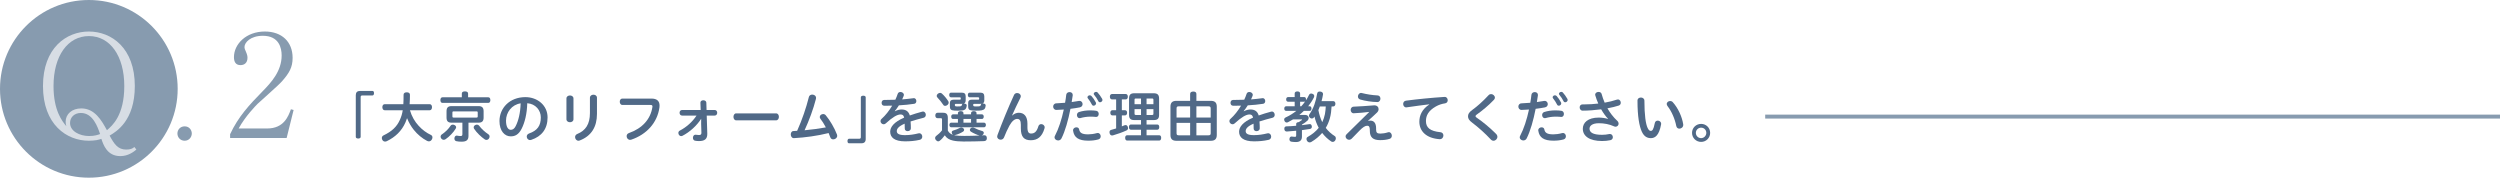
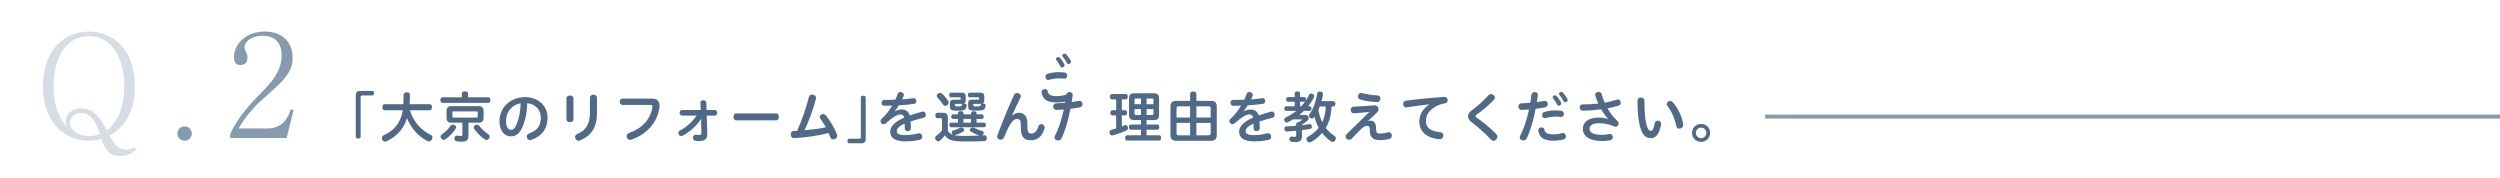
<svg xmlns="http://www.w3.org/2000/svg" id="b" width="656.218" height="46.639" viewBox="0 0 656.218 46.639">
  <defs>
    <style>.e{fill:none;stroke:#879baf;stroke-miterlimit:10;stroke-width:1.038px;}.f{fill:#506987;}.f,.g,.h{stroke-width:0px;}.g{fill:#879baf;}.h{fill:#d7dde4;}</style>
  </defs>
  <g id="c">
-     <circle class="g" cx="23.319" cy="23.319" r="23.319" />
    <path class="h" d="m31.577,40.976c-3.476,0-4.447-2.989-4.971-4.522-.337.113-.748.225-1.309.337-.523.075-1.195.15-1.981.15-5.793,0-12.034-4.224-12.034-14.352,0-10.017,6.13-14.315,12.034-14.315,5.943,0,12.072,4.298,12.072,14.315,0,9.119-4.859,11.96-6.616,13.006,1.196,2.204,2.168,3.663,4.336,3.663,1.084,0,1.644-.224,2.167-.673l.523.673c-.672.561-2.13,1.719-4.223,1.719Zm-8.222-31.507c-5.569,0-9.306,5.195-9.306,13.119,0,6.465,2.28,9.231,3.364,10.539-.112-.374-.187-.747-.187-1.159,0-2.055,1.682-3.513,4.111-3.513,3.513,0,5.307,3.103,6.728,5.719,1.42-1.197,4.559-3.887,4.559-11.586,0-7.924-3.737-13.119-9.269-13.119Zm-2.13,20.182c-1.719,0-2.84,1.159-2.84,2.616,0,2.168,2.504,3.438,5.008,3.438,1.42,0,2.28-.299,2.878-.523-.635-1.831-1.869-5.531-5.046-5.531Z" />
    <path class="g" d="m48.475,36.94c-1.158,0-1.906-.897-1.906-1.906,0-.935.71-1.869,1.906-1.869s1.869.971,1.869,1.869c0,.971-.748,1.906-1.869,1.906Z" />
    <path class="g" d="m75.237,36.229h-14.838v-1.009c2.168-4.635,5.083-7.737,8.447-11.175,2.354-2.392,5.083-5.382,5.083-9.493,0-1.944-.673-5.158-4.934-5.158-3.252,0-4.821,1.757-4.821,2.953,0,.374.187.86.336,1.121.449,1.009.449,1.421.449,1.719,0,1.308-.822,1.906-1.831,1.906-1.308,0-1.719-.934-1.719-2.093,0-3.401,3.177-6.728,8.11-6.728,4.447,0,7.288,2.691,7.288,6.914,0,2.505-.897,3.999-2.766,6.13-.897,1.046-5.494,5.046-6.391,5.905-.486.486-3.252,3.289-5.008,6.504h7.475c4.41,0,5.569-3.214,6.242-5.046l.71.187-1.831,7.363Z" />
    <line class="e" x1="463.342" y1="30.604" x2="656.218" y2="30.604" />
  </g>
  <g id="d">
    <path class="f" d="m97.767,23.867c.247,0,.407.189.407.582s-.174.61-.422.61h-2.691c-.247,0-.393.145-.393.392v10.487c0,.247-.247.422-.64.422s-.64-.174-.64-.422v-10.952c0-.741.378-1.119,1.12-1.119h3.258Z" />
    <path class="f" d="m107.605,28.943c.48,1.644,1.295,3.011,2.269,4.058.974,1.09,2.123,1.905,3.229,2.414.291.145.408.392.408.654,0,.19-.058.393-.175.568-.174.305-.451.465-.756.465-.16,0-.335-.044-.495-.131-1.251-.641-2.501-1.673-3.476-2.895-.698-.873-1.294-1.891-1.76-3.054-.117.364-.262.741-.422,1.105-.989,2.269-2.705,3.868-4.873,4.916-.145.073-.305.117-.465.117-.305,0-.582-.145-.756-.495-.073-.145-.102-.305-.102-.45,0-.277.131-.524.422-.669,2.182-1.047,3.491-2.24,4.32-4.102.364-.8.596-1.586.742-2.502h-4.727c-.408,0-.626-.378-.626-.814,0-.422.218-.786.626-.786h4.887c.044-.713.058-1.527.058-2.472,0-.437.349-.641.844-.641s.829.219.829.641c0,.886-.029,1.701-.087,2.472h5.265c.407,0,.611.364.611.786,0,.436-.204.814-.611.814h-5.178Z" />
    <path class="f" d="m128.191,25.539c.335,0,.524.306.524.728,0,.407-.189.741-.524.741h-12.072c-.334,0-.523-.32-.523-.741,0-.408.189-.728.523-.728h5.105v-1.003c0-.364.335-.553.814-.553s.829.189.829.553v1.003h5.323Zm-8.465,7.854c0,.117-.029.232-.102.349-.596,1.033-1.731,2.167-2.662,2.793-.146.102-.32.16-.48.16-.247,0-.48-.117-.64-.32-.131-.145-.189-.319-.189-.494,0-.218.102-.451.32-.596.916-.611,1.774-1.455,2.327-2.313.131-.174.334-.262.553-.262.146,0,.291.044.451.117.276.145.422.349.422.567Zm-1.192-1.192c-.917,0-1.324-.392-1.324-1.323v-1.687c0-.946.407-1.338,1.324-1.338h7.083c.902,0,1.324.392,1.324,1.338v1.687c0,.931-.422,1.323-1.324,1.323h-2.647v3.49c0,1.047-.538,1.499-1.774,1.499-.48,0-1.003-.029-1.41-.131-.306-.073-.509-.32-.509-.669,0-.073,0-.131.014-.204.073-.378.306-.596.582-.596.029,0,.072,0,.116.014.262.059.626.102.873.102.364,0,.509-.102.509-.481v-3.025h-2.836Zm6.516-1.338c.262,0,.349-.058.349-.349v-.931c0-.291-.087-.349-.349-.349h-5.963c-.247,0-.335.058-.335.349v.931c0,.291.087.349.335.349h5.963Zm.145,1.847c.219,0,.422.101.553.262.625.858,1.556,1.687,2.428,2.269.233.145.335.363.335.596,0,.189-.058.378-.189.553-.16.218-.407.335-.64.335-.16,0-.32-.044-.451-.146-.917-.61-2.124-1.759-2.778-2.777-.072-.117-.116-.233-.116-.364,0-.233.146-.465.378-.596.16-.087.32-.131.48-.131Z" />
    <path class="f" d="m136.91,33.815c-.785,1.527-1.716,1.978-2.866,1.978-1.571,0-2.938-1.411-2.938-4.014,0-3.375,2.633-6.284,6.807-6.284,3.171,0,5.818,2.168,5.818,5.323,0,3.026-1.556,4.989-4.276,5.89-.117.044-.218.059-.32.059-.524,0-.873-.451-.873-.917,0-.319.189-.654.61-.814,2.182-.756,3.084-2.051,3.084-4.218,0-1.862-1.367-3.563-3.563-3.723-.058,2.735-.64,5.076-1.483,6.72Zm-4.087-2.153c0,1.701.582,2.414,1.251,2.414.465,0,.916-.232,1.28-.96.727-1.41,1.237-3.461,1.309-5.992-2.342.349-3.84,2.385-3.84,4.538Z" />
    <path class="f" d="m148.683,25.845c0-.524.465-.786.931-.786.451,0,.916.262.916.786v5.453c0,.524-.465.786-.916.786-.465,0-.931-.262-.931-.786v-5.453Zm6.167-.19c0-.538.465-.8.931-.8.451,0,.916.262.916.8v4.247c0,3.404-1.483,5.804-4.523,6.967-.117.058-.233.073-.335.073-.524,0-.887-.48-.887-.96,0-.319.174-.654.567-.814,2.196-.887,3.33-2.589,3.33-5.484v-4.029Z" />
    <path class="f" d="m163.364,27.547c-.451,0-.683-.422-.683-.844s.218-.829.669-.829h7.65c1.425,0,2.124.64,2.124,1.833,0,.159-.015.319-.029.494-.553,4.029-3.389,7.098-7.374,8.451-.117.044-.233.058-.335.058-.553,0-.902-.494-.902-.959,0-.35.174-.684.611-.829,3.476-1.222,5.672-3.622,6.152-6.821.015-.059.015-.102.015-.16,0-.291-.16-.392-.51-.392h-7.388Z" />
    <path class="f" d="m184.053,31.167c-1.12,1.774-2.982,3.491-4.945,4.495-.117.044-.218.072-.32.072-.408,0-.728-.422-.728-.828,0-.247.117-.495.408-.64,1.701-.873,3.302-2.299,4.363-3.927h-3.782c-.451,0-.669-.364-.669-.742,0-.363.219-.727.669-.727h4.872l-.072-1.919c-.029-.829,1.527-.844,1.556-.015l.058,1.935h2.124c.451,0,.669.364.669.727,0,.378-.218.742-.669.742h-2.08l.146,4.726v.117c0,1.338-.727,1.847-2.182,1.847-.364,0-.698-.029-1.062-.102-.349-.072-.524-.407-.524-.755,0-.408.233-.815.669-.815.044,0,.087,0,.131.015.32.044.553.072.771.072.451,0,.655-.145.655-.567v-.044l-.072-2.327.015-1.338Z" />
    <path class="f" d="m203.708,29.757c.495,0,.742.451.742.917,0,.45-.247.916-.742.916h-10.457c-.48,0-.727-.465-.727-.916,0-.465.247-.917.727-.917h10.457Z" />
    <path class="f" d="m208.369,36.259h-.029c-.495,0-.771-.495-.771-.974,0-.437.219-.873.698-.887.32-.015.655-.029.974-.059,1.338-2.981,2.385-6.094,3.069-8.843.087-.45.495-.669.887-.669.495,0,1.004.306,1.004.873,0,.087-.015.174-.029.262-.669,2.633-1.818,5.731-2.982,8.233,1.949-.19,3.636-.408,5.585-.756-.451-.844-.945-1.658-1.44-2.283-.116-.16-.16-.32-.16-.465,0-.422.436-.756.901-.756.233,0,.495.102.669.32,1.105,1.294,2.298,3.359,2.953,5.061.044.117.058.233.058.335,0,.553-.538.931-1.047.931-.32,0-.64-.16-.771-.553-.131-.349-.276-.727-.436-1.105-2.982.742-6.196,1.178-9.134,1.338Z" />
    <path class="f" d="m222.861,37.611c-.247,0-.408-.19-.408-.582s.175-.611.422-.611h2.691c.247,0,.393-.145.393-.392v-10.487c0-.246.247-.422.64-.422s.64.175.64.422v10.952c0,.742-.378,1.12-1.12,1.12h-3.258Z" />
    <path class="f" d="m234.914,29.204c.626-.335,1.222-.465,1.774-.465,1.135,0,1.833.553,2.124,1.571,1.018-.363,2.109-.698,3.258-1.004.072-.014.146-.028.218-.028.451,0,.727.436.727.858,0,.335-.174.669-.567.771-1.222.32-2.342.611-3.433.974.058.699.073,1.265.073,1.818,0,.917-1.615,1.018-1.6.029,0-.408,0-.829-.029-1.265-1.644.713-2.065,1.367-2.065,1.963,0,.655.567,1.047,2.167,1.047,1.207,0,2.4-.189,3.505-.465.073-.014.16-.029.233-.029.495,0,.785.437.785.887,0,.364-.203.742-.683.844-1.294.291-2.487.393-3.839.393-2.72,0-3.898-1.004-3.898-2.531,0-1.222,1.004-2.56,3.666-3.694-.131-.611-.393-.829-.96-.829-.873,0-2.123.741-3.883,2.357-.175.159-.364.218-.538.218-.436,0-.829-.393-.829-.829,0-.204.087-.422.305-.61,1.004-.887,1.978-2.138,2.764-3.448-.524.015-1.047.015-1.542.015h-.596c-.437-.015-.64-.378-.64-.756s.218-.756.655-.756c.916,0,1.919-.014,2.952-.059.247-.523.451-1.032.611-1.527.117-.363.407-.509.727-.509.437,0,.902.306.902.742,0,.087-.015.174-.044.262-.116.305-.247.626-.407.945,1.047-.087,2.051-.189,2.982-.319.029-.015.072-.015.102-.015.407,0,.64.393.64.772,0,.319-.174.654-.538.713-1.221.189-2.632.334-4.043.407-.335.538-.698,1.062-1.076,1.513l.044.044Z" />
    <path class="f" d="m248.796,34.28c.306.61.815.945,1.425,1.135-.131-.059-.247-.174-.334-.35-.044-.101-.073-.203-.073-.305,0-.232.131-.422.378-.494.611-.175,1.309-.437,1.716-.684.146-.072.291-.116.437-.116.189,0,.378.072.538.232.131.117.189.262.189.392,0,.175-.087.335-.262.451-.626.392-1.382.727-2.051.887-.087.029-.174.044-.262.044h-.058c.102.029.203.044.305.073.611.087,1.396.131,2.371.131,1.338,0,2.793-.044,4.058-.101-.029,0-.058-.015-.102-.015-.611-.16-1.571-.596-2.225-1.004-.174-.116-.276-.276-.276-.45,0-.146.073-.305.218-.436.146-.146.335-.204.524-.204.16,0,.335.044.494.131.538.305,1.338.61,2.022.8.247.072.407.247.407.48,0,.073-.029.174-.072.262-.087.218-.276.349-.495.408.189-.014.393-.029.582-.044h.117c.436,0,.64.247.669.727v.073c0,.465-.262.713-.756.741-1.44.059-3.621.102-5.338.102-1.12,0-2.094-.087-2.793-.247-.974-.204-1.716-.669-2.153-1.382-.378.538-.887,1.12-1.382,1.469-.102.073-.218.117-.335.117-.203,0-.407-.102-.611-.335-.146-.174-.218-.364-.218-.538,0-.204.102-.408.276-.538.451-.319,1.105-.901,1.542-1.483v-2.807c0-.305-.058-.378-.364-.378h-.8c-.364,0-.596-.262-.596-.699,0-.465.233-.727.596-.727h1.44c.902,0,1.251.408,1.251,1.368v3.316Zm.073-7.781c.101.145.145.291.145.451,0,.218-.101.422-.305.596-.204.16-.422.247-.626.247-.189,0-.364-.073-.465-.247-.48-.713-1.003-1.382-1.556-1.949-.131-.131-.189-.277-.189-.437,0-.189.102-.378.305-.553.204-.159.408-.232.597-.232.174,0,.32.058.465.189.61.538,1.221,1.295,1.629,1.935Zm4.61-.145c0,.48-.189.727-.509.844h.204c.364.028.582.203.582.48v.058c-.029.305-.131.655-.291.859-.16.189-.422.334-.829.392-.335.044-.785.058-1.324.058-.509,0-1.062-.014-1.396-.117-.451-.131-.582-.436-.582-1.003v-.887c0-.582.305-.873.945-.873h1.615c.233,0,.291-.058.291-.218v-.19c0-.159-.058-.218-.291-.218h-2.283c-.276,0-.451-.246-.451-.61s.175-.611.451-.611h2.85c.713,0,1.018.32,1.018.99v1.047Zm1.411,3.665v-.335c0-.319.291-.509.713-.509.451,0,.727.19.727.509v.335h1.44c.262,0,.451.262.451.596s-.189.611-.451.611h-1.44v.974h1.978c.291,0,.48.262.48.596s-.189.61-.48.61h-8.654c-.276,0-.451-.276-.451-.61,0-.32.175-.596.451-.596h1.789v-.974h-1.294c-.305,0-.465-.277-.465-.611s.16-.596.465-.596h1.294v-.335c0-.319.291-.509.713-.509.451,0,.742.19.742.509v.335h1.992Zm-3.956-2.763c-.247,0-.291.044-.291.218v.131c0,.233.058.335.655.335.553,0,.785-.014.946-.073.16-.058.218-.159.247-.378.014-.116.087-.189.174-.246-.058.014-.131.014-.204.014h-1.527Zm3.956,4.945v-.974h-1.992v.974h1.992Zm-.756-5.222c0-.537.32-.814.917-.814h1.687c.233,0,.277-.073.277-.232v-.175c0-.159-.044-.218-.291-.218h-2.225c-.262,0-.451-.246-.451-.61s.189-.611.451-.611h2.836c.712,0,1.033.32,1.033.99v1.047c0,.436-.175.698-.465.814h.218c.349.029.611.218.611.509v.014c-.015.364-.146.713-.276.873-.16.189-.408.319-.786.392-.305.059-.873.087-1.454.087-.596,0-1.164-.028-1.513-.117-.422-.116-.567-.407-.567-1.003v-.946Zm1.324.626c0,.233.072.335.698.335.553,0,.887-.014,1.047-.073.16-.058.247-.189.262-.378.015-.116.072-.203.16-.246-.087.014-.189.014-.305.014h-1.571c-.233,0-.291.044-.291.218v.131Z" />
    <path class="f" d="m267.956,32.724c0-1.062-.305-1.513-.96-1.513-.626,0-1.338.524-2.022,1.746-.494.887-1.047,2.123-1.425,3.098-.174.422-.524.61-.887.61-.465,0-.916-.319-.916-.828,0-.117.029-.233.072-.364,1.309-3.534,2.88-7.33,4.349-10.544.16-.349.48-.509.814-.509.48,0,.96.319.96.828,0,.132-.029.291-.117.451-.829,1.644-1.512,3.113-2.167,4.581l.058.029c.538-.495,1.12-.713,1.717-.713,1.396,0,2.254.974,2.254,2.851v.989c0,1.265.364,1.614.946,1.614.844,0,1.483-.407,1.92-1.891.116-.407.436-.581.756-.581.437,0,.902.335.902.844,0,.087-.015.174-.044.276-.655,2.254-1.876,3.113-3.607,3.113-1.745,0-2.603-.873-2.603-3.127v-.96Z" />
-     <path class="f" d="m279.875,24.871c.058-.465.465-.699.873-.699.421,0,.829.247.829.727v.117c-.087.582-.175,1.178-.276,1.774.655-.087,1.294-.19,1.862-.291.072-.014.131-.014.189-.014.523,0,.814.422.814.844,0,.378-.233.756-.742.858-.742.145-1.585.276-2.444.378-.567,2.938-1.382,5.832-2.356,7.766-.203.378-.538.538-.873.538-.48,0-.946-.335-.946-.814,0-.131.029-.277.117-.422.945-1.789,1.745-4.247,2.312-6.88-.669.044-1.324.087-1.934.102-.553.014-.858-.437-.858-.873,0-.422.276-.844.844-.858.742-.029,1.512-.073,2.283-.146.131-.698.233-1.41.305-2.108Zm8.261,10.035c.494,0,.785.436.785.872,0,.35-.189.713-.64.829-.873.232-1.658.319-2.633.319-2.545,0-3.709-.843-3.97-2.589-.015-.044-.015-.087-.015-.131,0-.509.451-.785.873-.785.349,0,.669.174.727.553.16.872.728,1.294,2.356,1.294.698,0,1.469-.101,2.254-.319.102-.029.175-.044.262-.044Zm-1.935-5.935c.669,0,1.193.059,1.571.117.422.073.625.451.625.814,0,.408-.233.8-.683.8-.029,0-.073,0-.117-.014-.262-.029-.727-.073-1.338-.073-.946,0-1.876.146-2.662.378-.087.015-.16.029-.218.029-.437,0-.698-.408-.698-.814,0-.335.16-.669.538-.8.946-.305,1.935-.437,2.982-.437Zm-.756-3.447c0-.277.291-.509.61-.509.146,0,.306.058.437.189.364.393.858,1.106,1.135,1.659.058.101.072.189.072.276,0,.349-.335.611-.655.611-.174,0-.335-.087-.436-.291-.262-.538-.684-1.192-1.047-1.629-.087-.101-.116-.204-.116-.305Zm1.643-.901c0-.277.32-.509.626-.509.146,0,.291.044.392.159.364.393.902,1.12,1.207,1.687.044.102.073.19.073.277,0,.349-.349.61-.655.61-.16,0-.32-.072-.407-.247-.276-.581-.742-1.264-1.12-1.701-.073-.087-.117-.189-.117-.276Z" />
+     <path class="f" d="m279.875,24.871c.058-.465.465-.699.873-.699.421,0,.829.247.829.727v.117c-.087.582-.175,1.178-.276,1.774.655-.087,1.294-.19,1.862-.291.072-.014.131-.014.189-.014.523,0,.814.422.814.844,0,.378-.233.756-.742.858-.742.145-1.585.276-2.444.378-.567,2.938-1.382,5.832-2.356,7.766-.203.378-.538.538-.873.538-.48,0-.946-.335-.946-.814,0-.131.029-.277.117-.422.945-1.789,1.745-4.247,2.312-6.88-.669.044-1.324.087-1.934.102-.553.014-.858-.437-.858-.873,0-.422.276-.844.844-.858.742-.029,1.512-.073,2.283-.146.131-.698.233-1.41.305-2.108Zc.494,0,.785.436.785.872,0,.35-.189.713-.64.829-.873.232-1.658.319-2.633.319-2.545,0-3.709-.843-3.97-2.589-.015-.044-.015-.087-.015-.131,0-.509.451-.785.873-.785.349,0,.669.174.727.553.16.872.728,1.294,2.356,1.294.698,0,1.469-.101,2.254-.319.102-.029.175-.044.262-.044Zm-1.935-5.935c.669,0,1.193.059,1.571.117.422.073.625.451.625.814,0,.408-.233.8-.683.8-.029,0-.073,0-.117-.014-.262-.029-.727-.073-1.338-.073-.946,0-1.876.146-2.662.378-.087.015-.16.029-.218.029-.437,0-.698-.408-.698-.814,0-.335.16-.669.538-.8.946-.305,1.935-.437,2.982-.437Zm-.756-3.447c0-.277.291-.509.61-.509.146,0,.306.058.437.189.364.393.858,1.106,1.135,1.659.058.101.072.189.072.276,0,.349-.335.611-.655.611-.174,0-.335-.087-.436-.291-.262-.538-.684-1.192-1.047-1.629-.087-.101-.116-.204-.116-.305Zm1.643-.901c0-.277.32-.509.626-.509.146,0,.291.044.392.159.364.393.902,1.12,1.207,1.687.044.102.073.19.073.277,0,.349-.349.61-.655.61-.16,0-.32-.072-.407-.247-.276-.581-.742-1.264-1.12-1.701-.073-.087-.117-.189-.117-.276Z" />
    <path class="f" d="m291.895,26.091c-.364,0-.567-.29-.567-.712s.204-.699.567-.699h3.593c.349,0,.553.277.553.699s-.204.712-.553.712h-1.018v2.836h.814c.364,0,.567.263.567.669s-.204.699-.567.699h-.814v2.88c.233-.087.451-.174.655-.277.116-.044.218-.072.32-.072.262,0,.465.159.582.45.044.117.073.233.073.349,0,.247-.117.481-.408.611-.96.451-2.4.974-3.548,1.295-.087.014-.16.028-.247.028-.305,0-.524-.189-.626-.553-.029-.101-.044-.204-.044-.305,0-.305.146-.538.451-.611.407-.116.858-.246,1.294-.377v-3.418h-.974c-.349,0-.553-.277-.553-.699,0-.392.203-.669.553-.669h.974v-2.836h-1.076Zm7.607,7.956h-2.662c-.32,0-.509-.276-.509-.683,0-.392.189-.683.509-.683h2.662v-1.163h-1.746c-.946,0-1.396-.35-1.396-1.338v-4.334c0-1.004.422-1.368,1.396-1.368h5.061c.96,0,1.426.364,1.426,1.368v4.334c0,.989-.437,1.338-1.426,1.338h-1.862v1.163h2.836c.32,0,.495.277.495.683,0,.393-.175.683-.495.683h-2.836v1.455h3.331c.335,0,.509.276.509.683,0,.392-.174.713-.509.713h-8.421c-.349,0-.524-.305-.524-.713s.174-.683.524-.683h3.636v-1.455Zm-1.324-8.188c-.291,0-.378.044-.378.364v1.134h1.702v-1.498h-1.324Zm-.378,2.793v1.163c0,.277.087.364.378.364h1.324v-1.527h-1.702Zm3.156-1.295h1.804v-1.134c0-.291-.088-.364-.364-.364h-1.44v1.498Zm0,2.822h1.44c.276,0,.364-.058.364-.364v-1.163h-1.804v1.527Z" />
    <path class="f" d="m317.819,26.47c1.033,0,1.571.437,1.571,1.499v7.475c0,1.063-.538,1.513-1.571,1.513h-9.017c-1.047,0-1.571-.436-1.571-1.513v-7.447c0-1.09.524-1.527,1.571-1.527h3.592v-1.832c0-.422.349-.61.844-.61.465,0,.8.189.8.61v1.832h3.782Zm-5.425,1.44h-2.982c-.451,0-.582.146-.582.568v2.371h3.563v-2.939Zm-3.563,4.349v2.705c0,.408.131.553.582.553h2.982v-3.258h-3.563Zm8.959-1.41v-2.371c0-.422-.145-.568-.596-.568h-3.156v2.939h3.752Zm-3.752,4.668h3.156c.451,0,.596-.145.596-.553v-2.705h-3.752v3.258Z" />
    <path class="f" d="m326.494,29.204c.626-.335,1.222-.465,1.774-.465,1.135,0,1.832.553,2.123,1.571,1.018-.363,2.109-.698,3.258-1.004.073-.014.146-.028.218-.028.451,0,.727.436.727.858,0,.335-.174.669-.567.771-1.222.32-2.341.611-3.432.974.058.699.073,1.265.073,1.818,0,.917-1.615,1.018-1.6.029,0-.408,0-.829-.029-1.265-1.644.713-2.065,1.367-2.065,1.963,0,.655.568,1.047,2.168,1.047,1.207,0,2.399-.189,3.504-.465.073-.014.16-.029.233-.029.495,0,.785.437.785.887,0,.364-.203.742-.683.844-1.294.291-2.486.393-3.839.393-2.721,0-3.899-1.004-3.899-2.531,0-1.222,1.004-2.56,3.666-3.694-.131-.611-.392-.829-.96-.829-.872,0-2.123.741-3.883,2.357-.175.159-.364.218-.538.218-.436,0-.829-.393-.829-.829,0-.204.087-.422.305-.61,1.004-.887,1.978-2.138,2.764-3.448-.524.015-1.047.015-1.542.015h-.596c-.437-.015-.64-.378-.64-.756s.218-.756.655-.756c.916,0,1.919-.014,2.952-.059.247-.523.451-1.032.611-1.527.117-.363.407-.509.727-.509.436,0,.901.306.901.742,0,.087-.014.174-.044.262-.116.305-.247.626-.407.945,1.046-.087,2.05-.189,2.981-.319.029-.015.073-.015.102-.015.407,0,.64.393.64.772,0,.319-.174.654-.538.713-1.222.189-2.632.334-4.044.407-.335.538-.698,1.062-1.076,1.513l.044.044Z" />
    <path class="f" d="m339.401,31.342c-.408.247-.814.481-1.251.699-.131.073-.262.117-.392.117-.233,0-.436-.117-.567-.364-.073-.145-.117-.276-.117-.407,0-.233.131-.437.378-.554,1.046-.48,1.992-1.062,2.821-1.73h-2.661c-.335,0-.51-.233-.51-.582,0-.378.175-.626.51-.626h2.225v-1.192h-1.731c-.319,0-.509-.247-.509-.596,0-.378.19-.626.509-.626h1.731v-.945c0-.35.291-.538.713-.538.436,0,.713.189.713.538v.945h1.091c.319,0,.45.247.45.596,0,.117-.014.218-.028.291.305-.465.596-.96.843-1.483.117-.218.306-.335.554-.335.116,0,.232.029.363.087.291.117.436.335.436.582,0,.087-.014.189-.058.291-.408.828-.931,1.628-1.527,2.385h.422c.276,0,.436.262.436.596,0,.349-.16.611-.436.611h-1.556c-.378.377-.785.741-1.207,1.076h1.628c.538,0,.844.378.844.786,0,.218-.087.45-.262.64-.408.392-.96.771-1.513,1.105v.145c.699-.072,1.353-.174,1.935-.262.044-.014.087-.014.131-.014.276,0,.465.189.523.537.015.044.015.087.015.146,0,.319-.174.538-.524.596-.64.117-1.337.218-2.08.305v1.731c0,.974-.596,1.396-1.571,1.396-.48,0-.931-.044-1.236-.101-.247-.044-.481-.247-.481-.64,0-.044,0-.087.015-.132.044-.407.305-.581.553-.581.029,0,.058,0,.087.014.218.029.451.073.698.073.364,0,.422-.059.422-.422v-1.178c-.828.087-1.658.16-2.428.204h-.029c-.363,0-.61-.204-.654-.626v-.117c0-.378.189-.596.523-.61.814-.015,1.701-.073,2.589-.16v-.495c0-.276.291-.45.699-.465.319-.189.61-.378.785-.523.044-.044.059-.073.059-.101,0-.059-.073-.088-.19-.088h-2.181Zm2.167-3.447c.364-.392.713-.814,1.018-1.265-.058.044-.145.073-.232.073h-1.091v1.192h.305Zm7.956.044c-.058,1.077-.174,2.123-.465,3.157-.247.858-.596,1.716-1.062,2.472.64.844,1.41,1.556,2.356,2.153.203.131.291.349.291.582,0,.189-.059.392-.175.567-.159.247-.407.378-.654.378-.131,0-.277-.044-.408-.131-.887-.596-1.687-1.353-2.355-2.226-.772.902-1.702,1.687-2.808,2.342-.16.101-.319.145-.48.145-.247,0-.495-.131-.669-.378-.101-.174-.16-.349-.16-.509,0-.232.102-.45.32-.553,1.207-.683,2.167-1.469,2.894-2.385-.494-.931-.887-1.935-1.119-2.967-.059.101-.117.174-.16.246-.131.19-.32.277-.523.277-.16,0-.32-.058-.481-.174-.189-.16-.291-.364-.291-.568,0-.145.059-.29.16-.421,1.033-1.426,1.673-3.317,1.992-5.339.059-.407.306-.581.669-.581.059,0,.131,0,.204.014.436.058.683.305.683.654,0,.044,0,.087-.014.131-.087.568-.218,1.135-.378,1.717h3.054c.364,0,.582.277.582.683s-.204.713-.553.713h-.451Zm-3.084,0c-.014.058-.044.117-.058.16-.102.276-.204.538-.32.8.204,1.091.524,2.181,1.018,3.171.32-.683.553-1.382.699-2.123.131-.669.174-1.324.218-2.008h-1.556Z" />
    <path class="f" d="m359.347,29.379c-1.264.16-2.632.291-3.999.349h-.044c-.495,0-.771-.436-.771-.872,0-.422.262-.844.8-.859,1.498-.058,3.49-.189,5.207-.334.058-.015.116-.015.174-.015.756,0,1.149.465,1.149.99,0,.305-.131.625-.408.901-.654.64-1.483,1.382-2.355,2.153l.028.044c.19-.059.335-.073.582-.073.887,0,1.498.61,1.498,1.992v.364c0,.828.32,1.046,1.12,1.046.538,0,1.28-.101,1.992-.334.087-.029.16-.044.247-.044.465,0,.771.48.771.931,0,.363-.174.698-.582.828-.756.247-1.628.335-2.501.335-1.774,0-2.69-.669-2.69-2.428v-.263c0-.843-.263-1.09-.684-1.09-.523,0-1.149.378-2.036,1.294-.741.771-1.468,1.513-2.064,2.123-.204.19-.437.277-.655.277-.48,0-.931-.422-.931-.887,0-.189.073-.392.262-.567l5.905-5.804-.015-.058Zm-2.298-3.258c-.436-.131-.61-.451-.61-.8,0-.45.335-.931.814-.931.058,0,.131.015.204.029,1.222.319,2.777.567,4.13.626.509.014.756.422.756.844,0,.45-.291.916-.814.901-1.454-.029-3.185-.291-4.48-.669Z" />
    <path class="f" d="m375.135,27.386c-1.687.189-3.491.451-5.891.786-.044.014-.087.014-.131.014-.509,0-.8-.451-.8-.901,0-.393.233-.786.728-.859,3.054-.407,6.603-.756,10.137-.989h.044c.509,0,.786.436.786.873,0,.377-.218.741-.683.814-.887.131-1.673.392-2.444.828-1.964,1.12-2.589,2.4-2.589,3.826,0,1.716,1.062,2.647,3.795,2.923.538.044.786.451.786.858,0,.481-.335.974-.931.974h-.087c-3.448-.247-5.294-2.065-5.294-4.595,0-1.615.698-3.273,2.589-4.495l-.014-.058Z" />
    <path class="f" d="m391.387,24.695c.51,0,1.004.437,1.004.931,0,.19-.073.393-.247.568-1.425,1.483-2.981,2.793-4.567,3.912-.189.131-.276.262-.276.378,0,.131.101.277.319.408,1.426.945,3.477,2.632,5.076,4.247.247.247.35.524.35.771,0,.554-.481,1.033-1.018,1.033-.247,0-.495-.102-.728-.349-1.41-1.528-3.345-3.258-4.813-4.349-.902-.669-1.15-1.135-1.15-1.717,0-.537.233-1.032,1.12-1.672,1.353-.974,2.894-2.371,4.276-3.869.189-.204.422-.291.654-.291Z" />
    <path class="f" d="m401.982,24.871c.059-.465.465-.699.873-.699.422,0,.828.247.828.727v.117c-.087.582-.174,1.178-.276,1.774.654-.087,1.294-.19,1.862-.291.073-.014.131-.014.189-.014.524,0,.815.422.815.844,0,.378-.233.756-.742.858-.742.145-1.585.276-2.444.378-.567,2.938-1.381,5.832-2.355,7.766-.204.378-.538.538-.873.538-.48,0-.945-.335-.945-.814,0-.131.028-.277.116-.422.946-1.789,1.746-4.247,2.313-6.88-.669.044-1.323.087-1.935.102-.553.014-.858-.437-.858-.873,0-.422.277-.844.844-.858.741-.029,1.513-.073,2.283-.146.131-.698.232-1.41.305-2.108Zm8.261,10.035c.495,0,.786.436.786.872,0,.35-.19.713-.64.829-.873.232-1.658.319-2.632.319-2.546,0-3.709-.843-3.971-2.589-.015-.044-.015-.087-.015-.131,0-.509.451-.785.873-.785.349,0,.669.174.727.553.16.872.727,1.294,2.356,1.294.698,0,1.469-.101,2.254-.319.102-.029.174-.044.262-.044Zm-1.934-5.935c.668,0,1.192.059,1.571.117.422.073.626.451.626.814,0,.408-.233.8-.684.8-.028,0-.072,0-.116-.014-.263-.029-.728-.073-1.338-.073-.945,0-1.876.146-2.662.378-.087.015-.16.029-.218.029-.436,0-.699-.408-.699-.814,0-.335.16-.669.538-.8.946-.305,1.935-.437,2.982-.437Zm-.756-3.447c0-.277.291-.509.61-.509.146,0,.305.058.437.189.363.393.858,1.106,1.134,1.659.059.101.073.189.073.276,0,.349-.335.611-.654.611-.175,0-.335-.087-.437-.291-.262-.538-.683-1.192-1.046-1.629-.088-.101-.117-.204-.117-.305Zm1.644-.901c0-.277.319-.509.625-.509.146,0,.291.044.393.159.363.393.901,1.12,1.207,1.687.044.102.073.19.073.277,0,.349-.349.61-.655.61-.159,0-.319-.072-.407-.247-.277-.581-.742-1.264-1.12-1.701-.072-.087-.116-.189-.116-.276Z" />
    <path class="f" d="m422.089,31.167c-.611-.61-1.237-1.483-1.804-2.472-1.629.218-3.331.349-4.872.349-.495,0-.771-.436-.771-.858,0-.408.246-.8.799-.786h.554c1.134,0,2.341-.072,3.534-.218-.305-.683-.567-1.396-.771-2.094-.029-.087-.044-.16-.044-.233,0-.465.45-.727.901-.727.335,0,.683.16.786.523.204.742.465,1.513.8,2.299,1.163-.204,2.283-.481,3.214-.8.087-.029.189-.044.276-.044.451,0,.742.436.742.858,0,.305-.16.626-.524.742-.828.276-1.862.523-2.981.727.669,1.163,1.513,2.298,2.618,3.316.218.218.319.465.319.699,0,.436-.349.814-.8.814-.116,0-.247-.029-.378-.087-1.207-.568-2.632-.829-3.999-.829-1.804,0-2.458.727-2.458,1.426,0,.931.814,1.614,3.272,1.614.611,0,1.265-.058,1.92-.204.058-.014.116-.014.174-.014.465,0,.756.422.756.844,0,.349-.204.683-.655.785-.683.146-1.41.219-2.153.219-3.418,0-5.076-1.353-5.076-3.214,0-1.572,1.295-2.939,4.204-2.939.785,0,1.701.131,2.371.349l.044-.044Z" />
    <path class="f" d="m430.719,25.598c.451,0,.916.276.916.828,0,3.782.35,6.123.844,7.156.291.611.538.772.829.772.392,0,.699-.247,1.062-2.065.087-.436.422-.626.771-.626.437,0,.887.305.887.829,0,.058,0,.116-.014.174-.523,2.836-1.541,3.593-2.676,3.593-.902,0-1.746-.364-2.356-1.644-.698-1.499-1.163-4.044-1.163-8.203,0-.553.45-.814.901-.814Zm6.777,1.701c0-.465.451-.786.901-.786.247,0,.495.087.683.306,1.368,1.512,2.415,3.767,2.735,5.759.014.058.014.131.014.204,0,.61-.523.989-1.018.989-.363,0-.727-.218-.814-.713-.363-1.876-1.236-3.854-2.268-5.177-.16-.204-.233-.408-.233-.582Z" />
    <path class="f" d="m448.892,34.877c0,1.323-1.047,2.371-2.371,2.371s-2.386-1.047-2.386-2.371,1.062-2.357,2.386-2.357,2.371,1.033,2.371,2.357Zm-3.753,0c0,.756.596,1.382,1.382,1.382.741,0,1.367-.626,1.367-1.382,0-.771-.596-1.367-1.367-1.367-.756,0-1.382.596-1.382,1.367Z" />
  </g>
</svg>